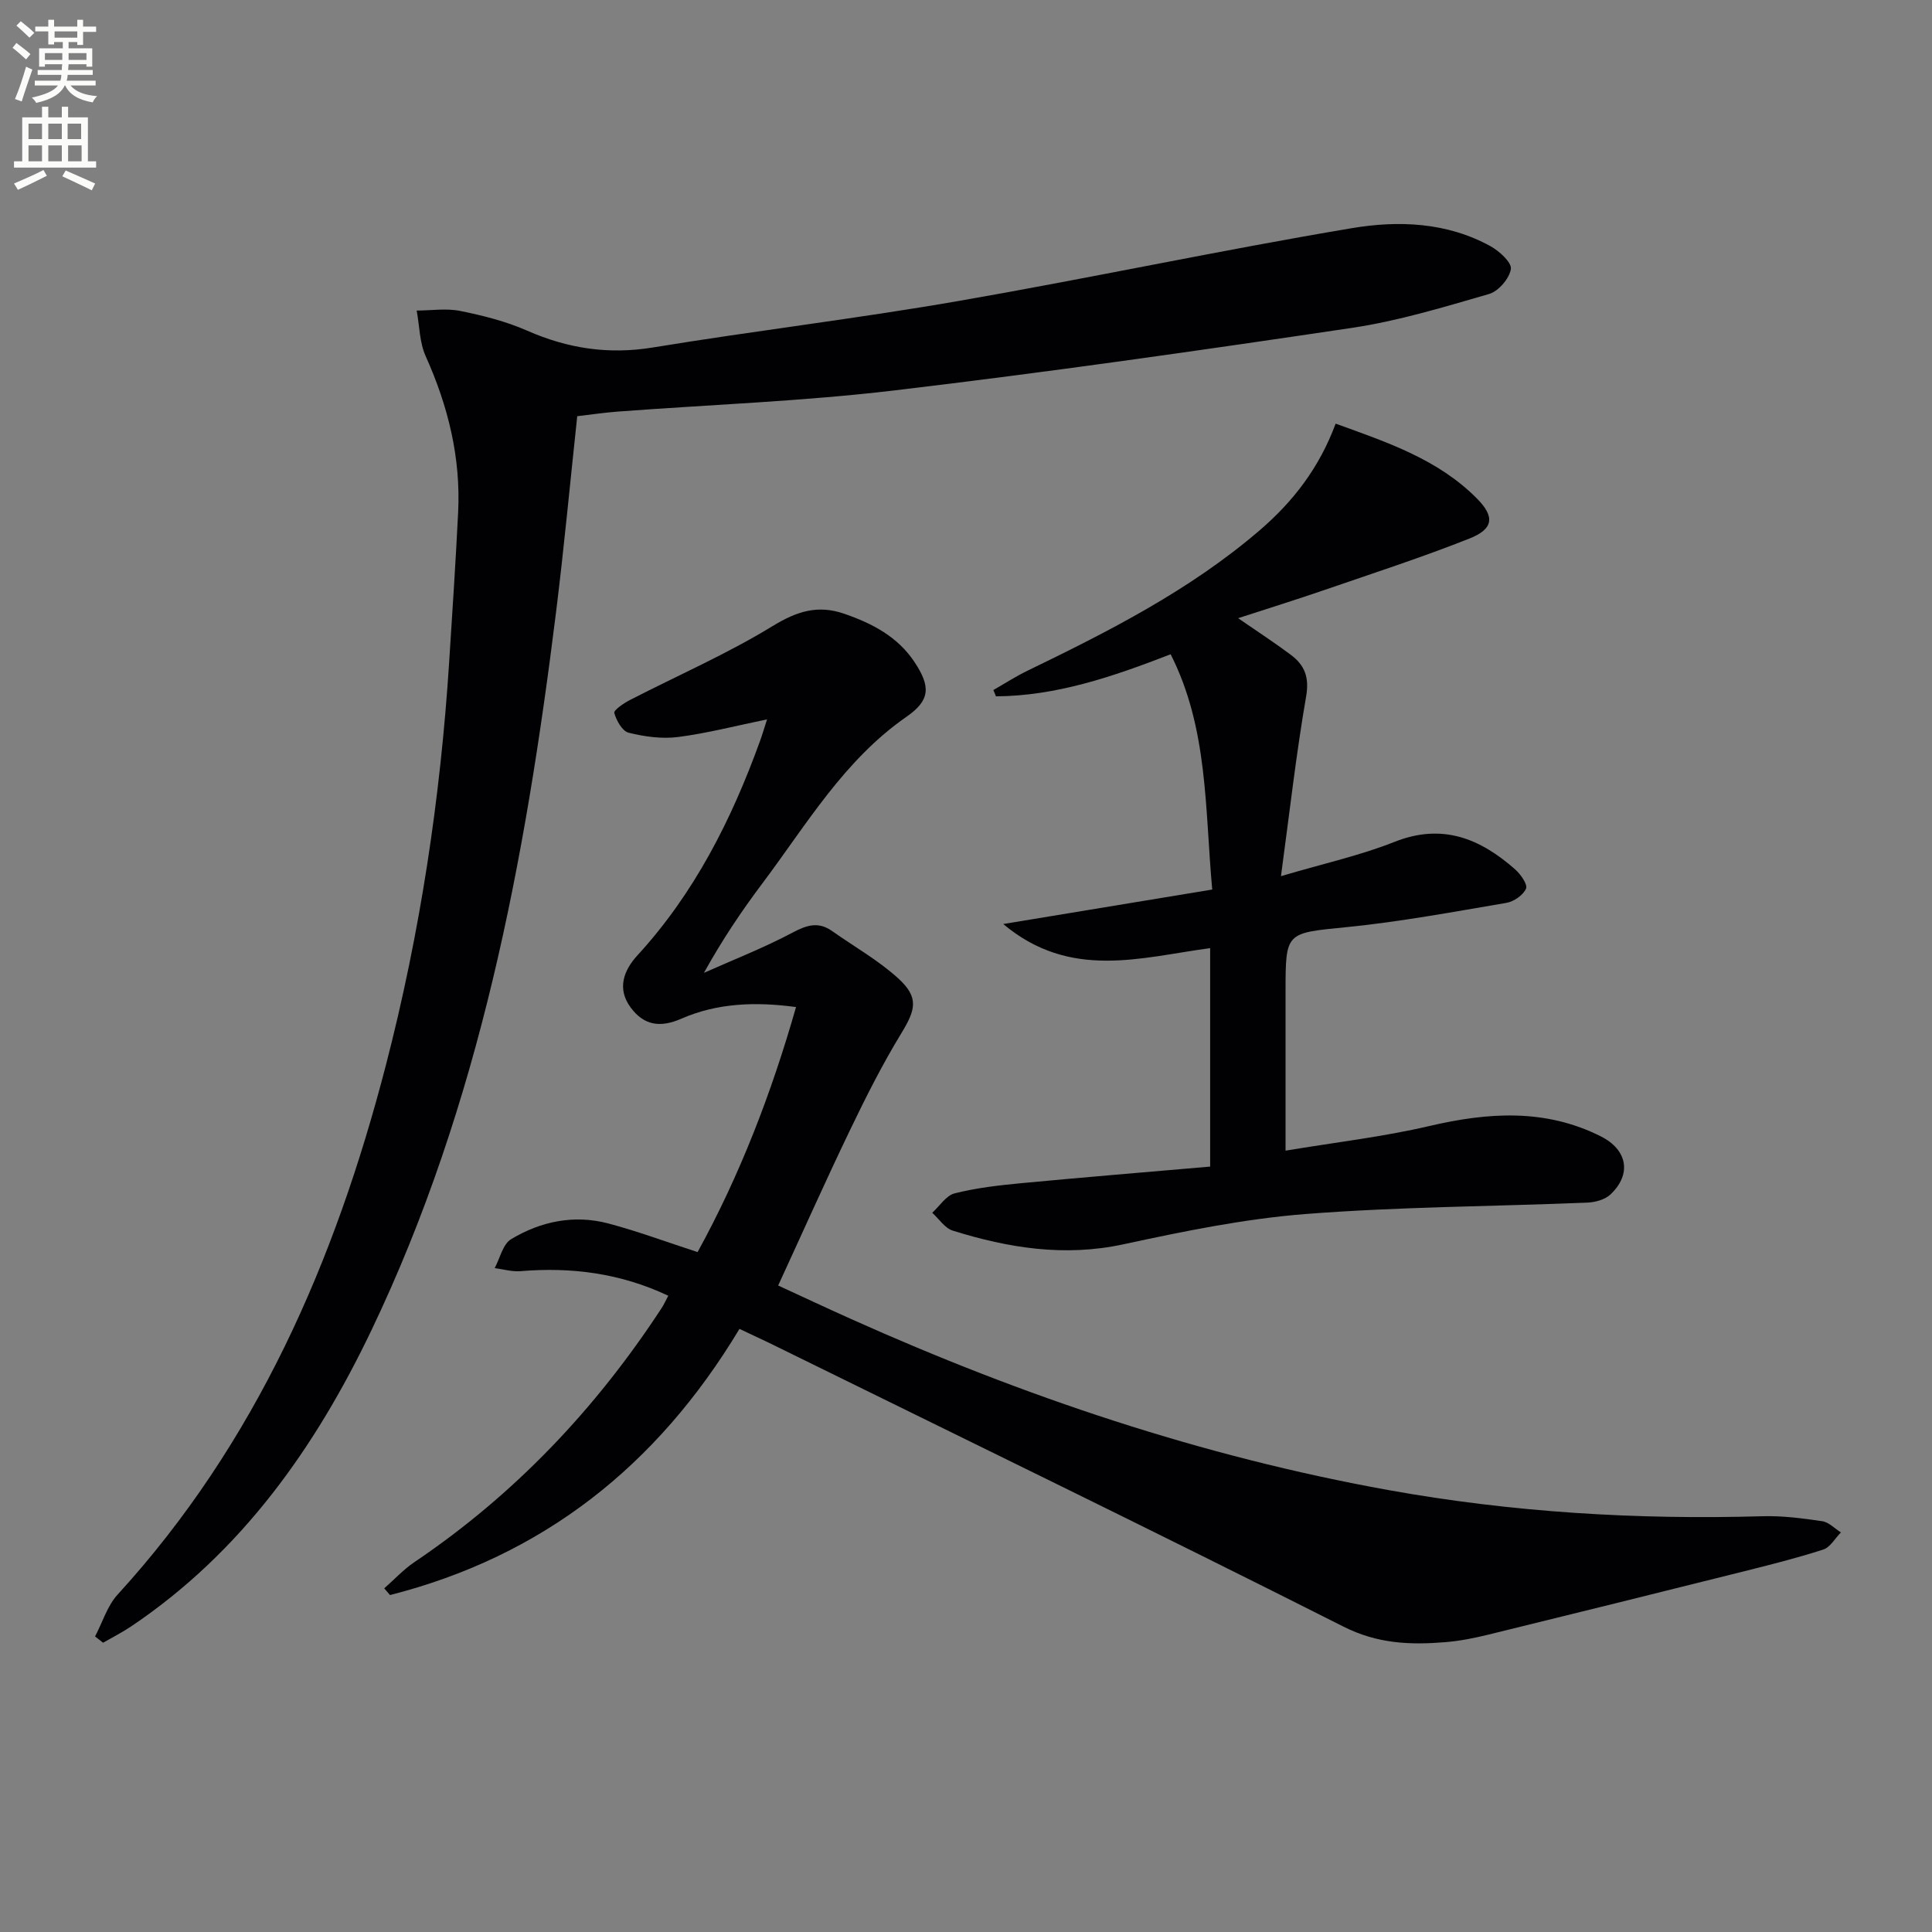
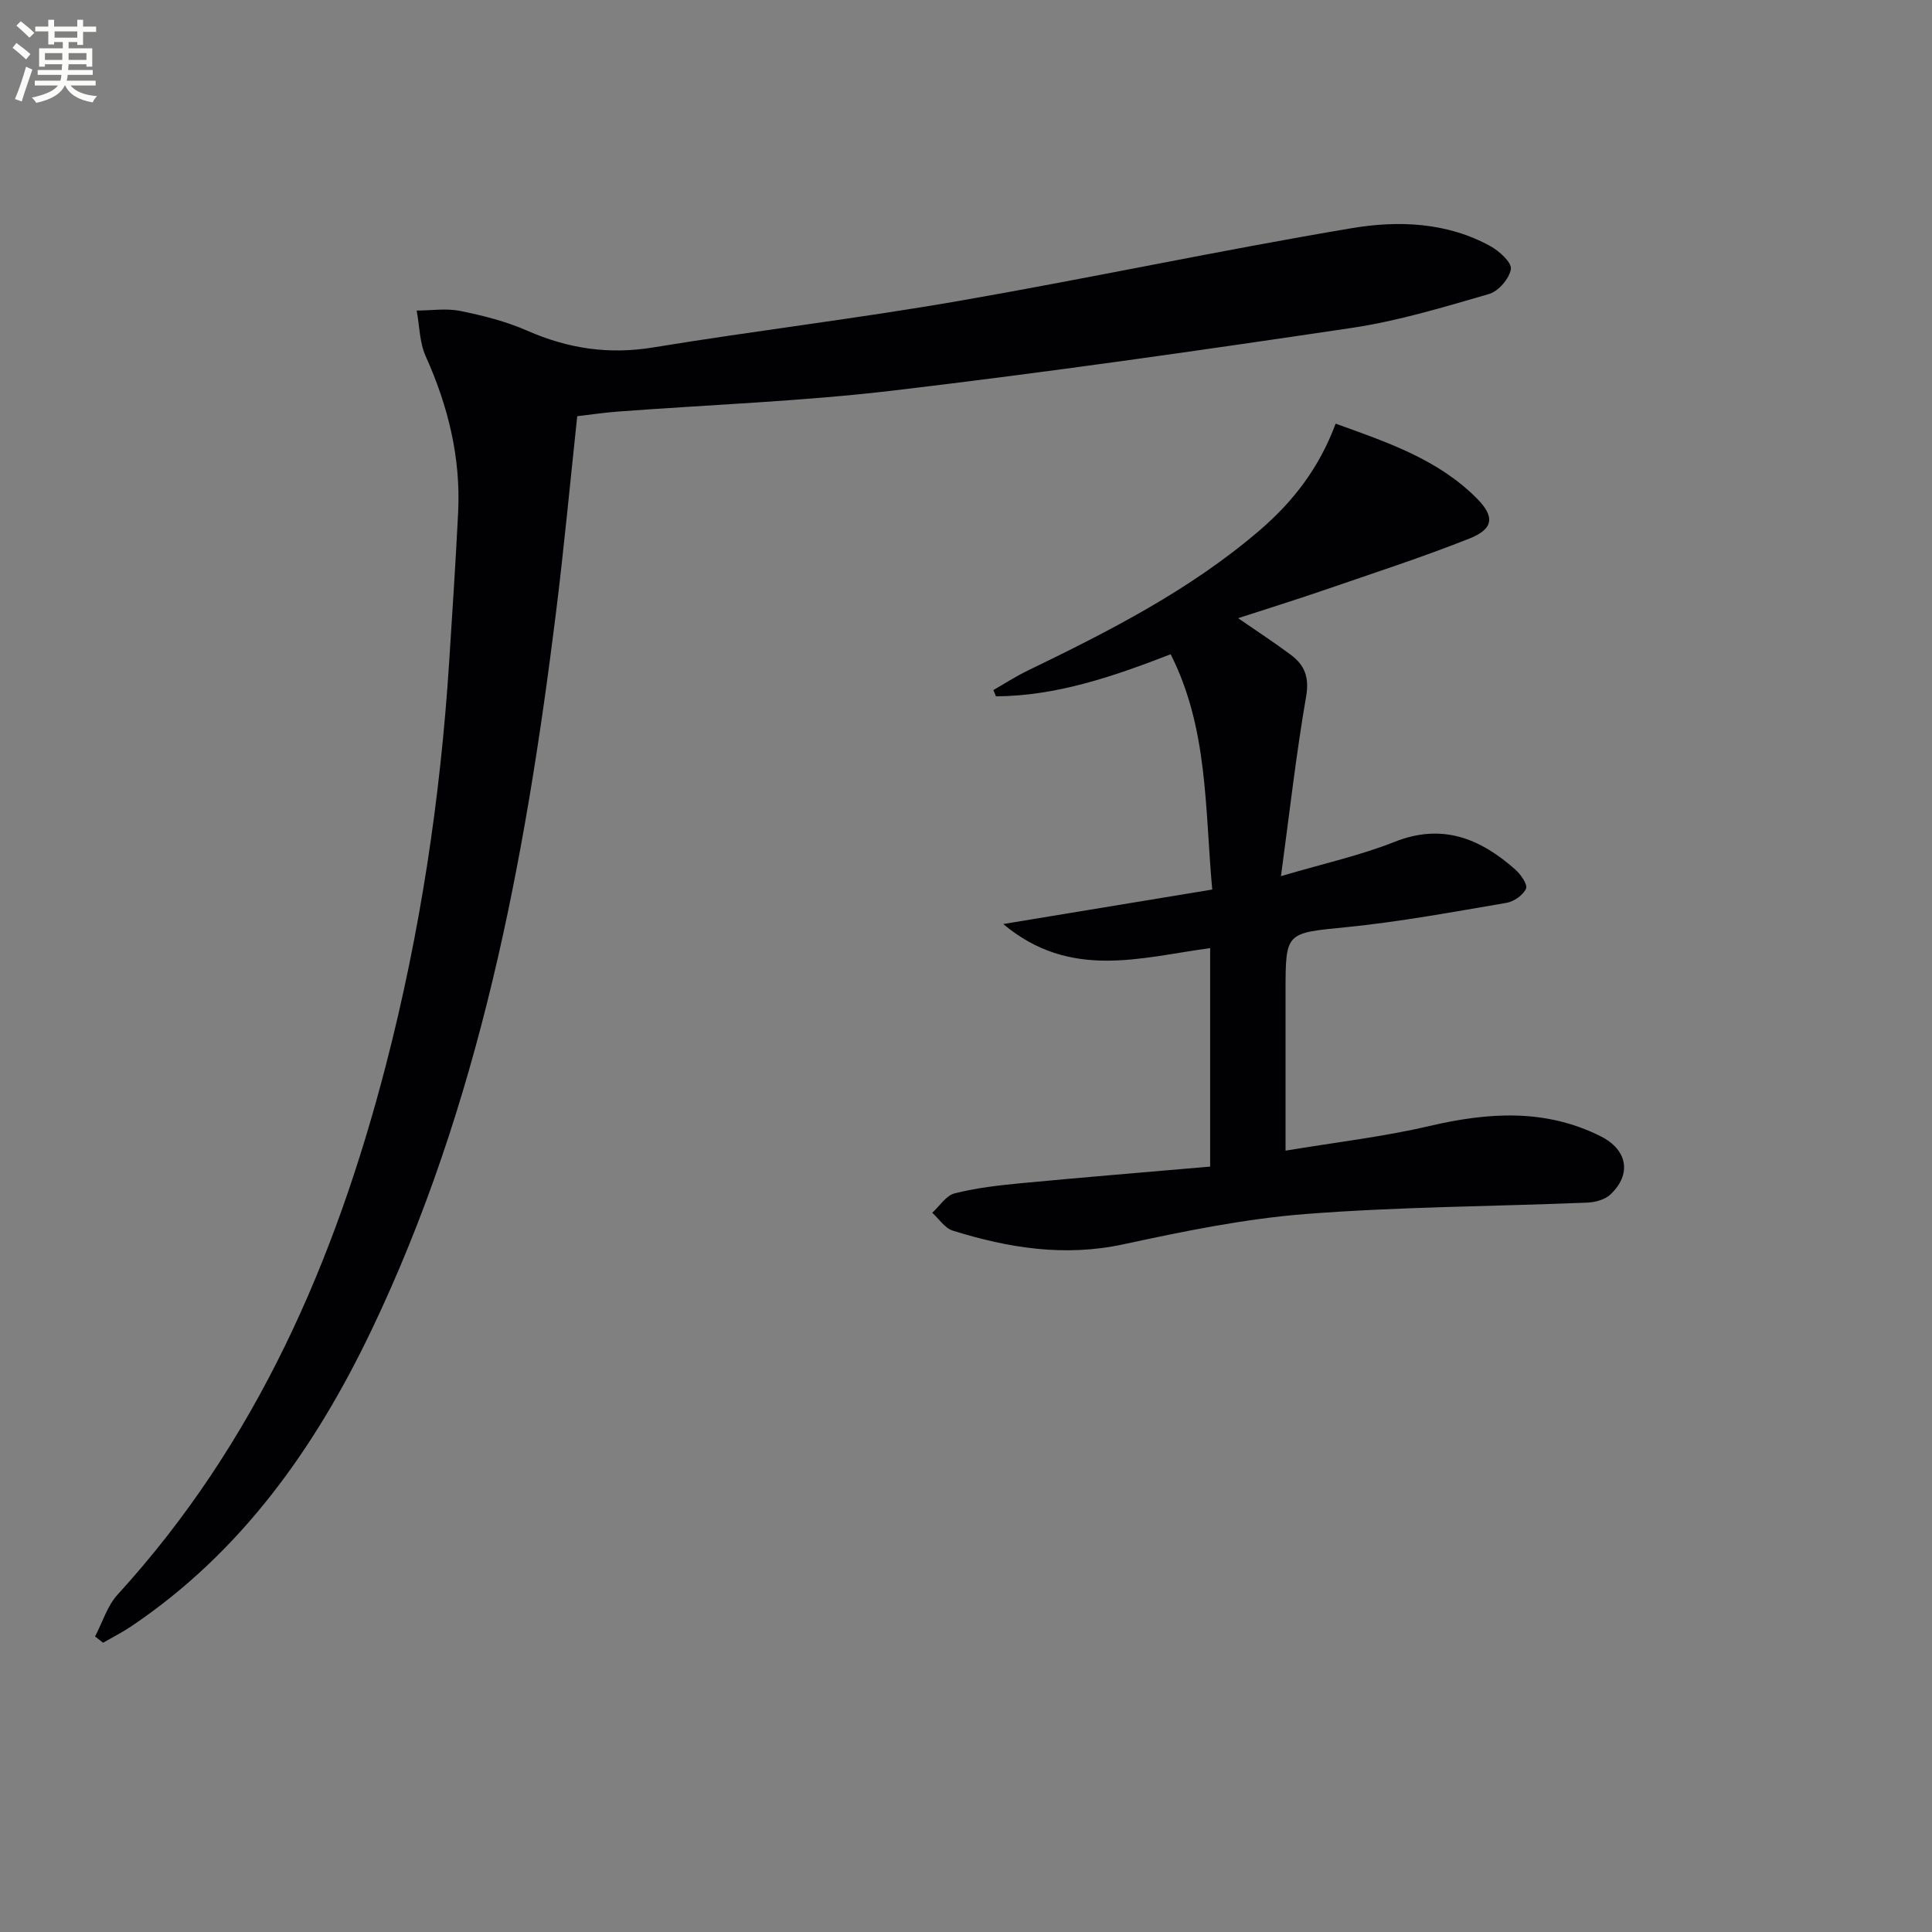
<svg xmlns="http://www.w3.org/2000/svg" enable-background="new 0 0 400 400" viewBox="0 0 400 400">
  <rect x="0" y="0" width="400" height="400" fill="#808080" stroke="none" />
  <path d="m2.6 9.9.8-1c.9.7 1.9 1.4 2.9 2.3l-.9 1.1c-1.1-1-2-1.8-2.8-2.4zm.5 10.6c.9-2.1 1.6-4.3 2.3-6.7.4.2.8.4 1.3.6-.7 2.1-1.5 4.3-2.2 6.6zm.3-15.2.9-.9c1 .8 2 1.6 2.8 2.4l-1 1c-.9-.9-1.8-1.7-2.7-2.5zm12.6-1.2h1.2v1.4h2.7v1.1h-2.7v2.7h-1.2v-.6h-1.8v1.3h4.9v3.8h-1.2v-.5h-3.7c0 .4-.1.9-.1 1.2h5.1v1h-5.2c0 .5-.1.9-.2 1.2h6v1h-5.2c1.1 1.3 2.9 2 5.5 2.2-.4.4-.7.8-.9 1.3-2.9-.5-4.8-1.6-5.7-3.5h-.1c-.8 1.7-2.7 2.9-5.9 3.6-.2-.4-.6-.8-.9-1.1 2.8-.6 4.6-1.4 5.4-2.5h-4.8v-1h5.3c.1-.3.2-.7.2-1.2h-4.9v-1h5c0-.4 0-.8.1-1.2h-3.6v.5h-1.2v-3.8h4.9v-1.3h-1.8v.5h-1.2v-2.7h-2.7v-1h2.7v-1.4h1.2v1.4h4.8zm-6.7 8.3h3.6c0-.4 0-.9 0-1.4h-3.6zm1.9-4.6h4.8v-1.3h-4.7v1.3zm6.7 3.2h-3.7v1.4h3.7z" fill="#fbfcfa" />
-   <path d="m8.7 22.1h1.3v2.2h2.8v-2.2h1.3v2.2h4.1v9.1h1.7v1.3h-17v-1.3h1.7v-9.1h4.1zm.3 13.1.7 1.2c-1.8.9-3.8 1.9-6 2.9-.2-.4-.5-.8-.8-1.3 2.3-1 4.4-1.9 6.1-2.8zm-3.1-6.4h2.8v-3.2h-2.8zm0 4.6h2.8v-3.3h-2.8zm4.1-4.6h2.8v-3.2h-2.8zm0 4.6h2.8v-3.3h-2.8zm3.6 1.9c2.1.9 4.1 1.8 6.1 2.7l-.7 1.4c-2.2-1.1-4.2-2-6.1-2.9zm3.2-9.7h-2.8v3.2h2.8zm-2.7 7.8h2.8v-3.3h-2.8z" fill="#fbfcfa" />
  <g fill="#010104">
-     <path d="m153.1 275.13c-17.1 28.46-40.8 47.07-72.35 55.11-.4-.46-.8-.92-1.2-1.39 2.08-1.82 3.98-3.9 6.25-5.43 20.73-13.98 37.55-31.74 51.19-52.61.45-.68.78-1.44 1.37-2.54-9.86-4.66-20.01-5.97-30.59-5.09-1.75.15-3.57-.4-5.35-.63 1.1-2.05 1.69-4.96 3.4-5.99 6.16-3.71 13.06-5.13 20.15-3.25 6.06 1.61 11.97 3.81 18.46 5.92 8.71-15.85 15.24-32.73 20.38-50.73-8.43-1.14-16.33-.83-23.72 2.4-4.46 1.95-7.77 1.37-10.49-2.27-2.9-3.88-1.51-7.69 1.37-10.83 11.8-12.87 19.47-28.06 25.35-44.29.49-1.34.89-2.72 1.49-4.57-6.47 1.33-12.39 2.87-18.42 3.65-3.34.43-6.94-.07-10.24-.89-1.31-.32-2.53-2.52-2.97-4.09-.16-.57 1.98-2.04 3.28-2.7 9.85-5.07 20.07-9.52 29.49-15.28 5.02-3.07 9.35-4.46 14.84-2.56 5.79 2 11.03 4.72 14.53 9.97 3.38 5.09 3.31 7.93-1.64 11.36-12.94 8.98-20.7 22.33-29.85 34.51-4.28 5.7-8.28 11.63-12.09 18.51 6.15-2.74 12.45-5.2 18.38-8.35 2.96-1.57 5.34-2.3 8.17-.3 4.59 3.25 9.58 6.05 13.7 9.81 4.29 3.92 3.6 6.46.63 11.33-3.95 6.48-7.38 13.29-10.67 20.14-5.02 10.43-9.73 21.01-14.84 32.1 4.43 2.04 9.77 4.55 15.15 6.96 35.71 16.02 72.58 28.43 111.18 35.39 25.63 4.62 51.48 6.17 77.49 5.42 4.11-.12 8.26.43 12.34 1.03 1.37.2 2.58 1.51 3.87 2.32-1.21 1.22-2.21 3.09-3.66 3.55-5.51 1.78-11.16 3.19-16.78 4.6-17.53 4.38-35.07 8.73-52.62 13.03-2.9.71-5.86 1.3-8.82 1.54-7.27.6-14.06.35-21.14-3.23-39.48-19.93-79.26-39.24-118.94-58.76-1.92-.92-3.86-1.81-6.08-2.87z" />
    <path d="m19.68 338.81c1.54-2.92 2.53-6.34 4.69-8.69 28.69-31.41 45.02-69.04 55.53-109.61 7.1-27.4 11.29-55.29 13.1-83.53.66-10.29 1.34-20.57 1.85-30.86.57-11.36-2.07-22.04-6.72-32.38-1.28-2.85-1.27-6.28-1.86-9.44 3.02-.01 6.13-.51 9.03.08 4.7.95 9.45 2.15 13.82 4.07 8.45 3.72 16.9 5 26.13 3.48 20.96-3.44 42.08-5.95 63.01-9.58 27.26-4.73 54.34-10.53 81.62-15.11 9.63-1.62 19.69-1.25 28.72 3.74 1.83 1.01 4.42 3.37 4.21 4.73-.31 1.96-2.56 4.58-4.49 5.15-9.39 2.72-18.83 5.6-28.46 7.03-31.53 4.69-63.1 9.2-94.75 12.95-18.96 2.25-38.1 2.94-57.16 4.37-2.79.21-5.56.62-8.44.96-1.48 13.81-2.74 27.35-4.42 40.84-6.36 51.11-15.75 101.52-38.2 148.43-11.62 24.29-26.91 45.94-49.74 61.29-1.86 1.25-3.87 2.26-5.81 3.38-.57-.43-1.12-.86-1.66-1.3z" />
    <path d="m205.66 142.87c2.34-1.34 4.62-2.82 7.04-3.99 16.92-8.2 33.64-16.68 48.06-29.05 6.95-5.96 12.37-12.95 15.77-22.12 10.7 3.87 21.2 7.37 29.27 15.52 3.71 3.75 3.44 6.28-1.57 8.27-9.83 3.9-19.92 7.17-29.93 10.62-5.75 1.98-11.56 3.79-17.96 5.87 4.14 2.86 7.61 5.11 10.92 7.59 2.85 2.13 3.85 4.64 3.16 8.61-2.06 11.89-3.41 23.9-5.21 37.21 8.84-2.62 16.41-4.28 23.51-7.1 9.91-3.93 17.74-.69 24.99 5.71 1.13 1 2.61 3.12 2.24 3.97-.6 1.35-2.52 2.69-4.07 2.95-10.95 1.86-21.9 3.9-32.94 5.01-12.74 1.28-12.78.89-12.78 13.38v32.91c10.36-1.73 20.2-2.86 29.78-5.1 12.16-2.84 23.98-3.64 35.47 2.13 5.57 2.8 6.44 7.85 2.03 12.03-1.14 1.08-3.18 1.64-4.84 1.7-19.43.8-38.92.85-58.3 2.36-12.68.99-25.29 3.59-37.76 6.28-12.19 2.62-23.77.75-35.28-2.84-1.64-.51-2.85-2.43-4.25-3.7 1.54-1.39 2.87-3.58 4.65-4.02 4.47-1.13 9.11-1.66 13.72-2.1 13-1.23 26.02-2.3 39.17-3.44 0-15.61 0-30.02 0-45.23-14.38 1.92-28.95 6.66-42.84-4.99 14.97-2.47 28.83-4.76 43.27-7.14-1.54-16.83-.82-33.33-8.61-48.71-12.08 4.68-23.71 8.63-36.17 8.71-.16-.44-.35-.87-.54-1.3z" />
  </g>
</svg>